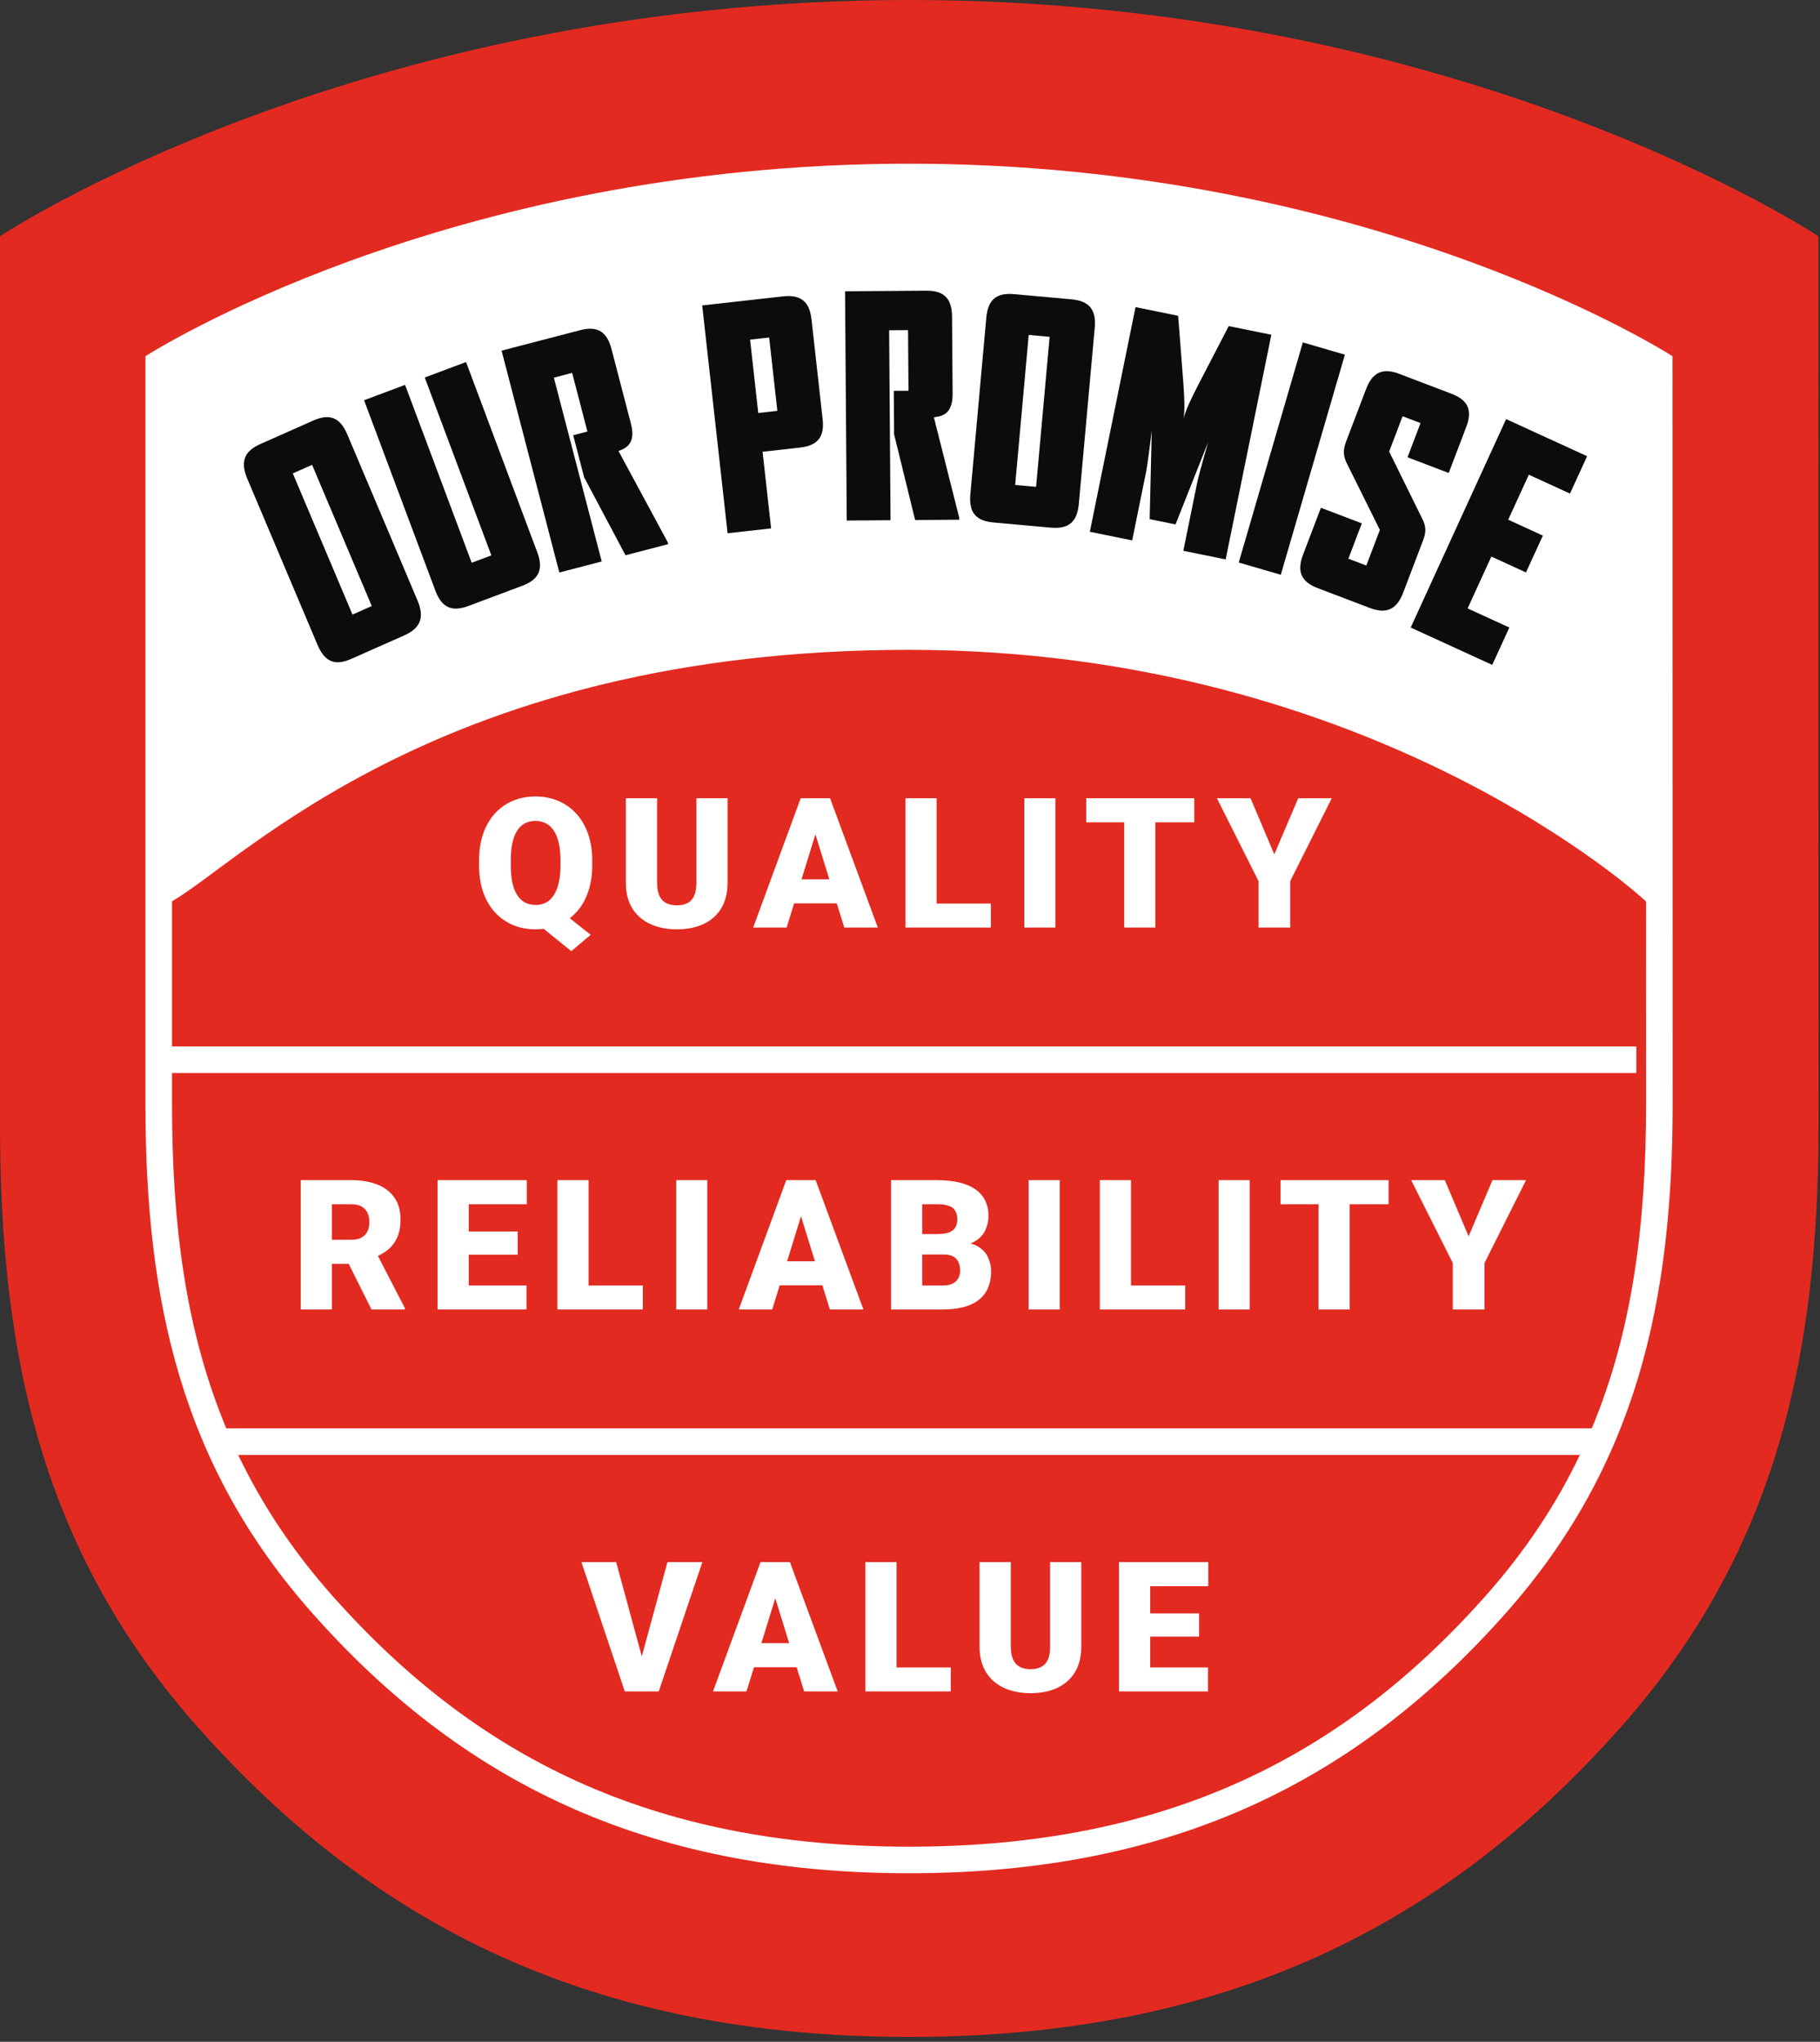
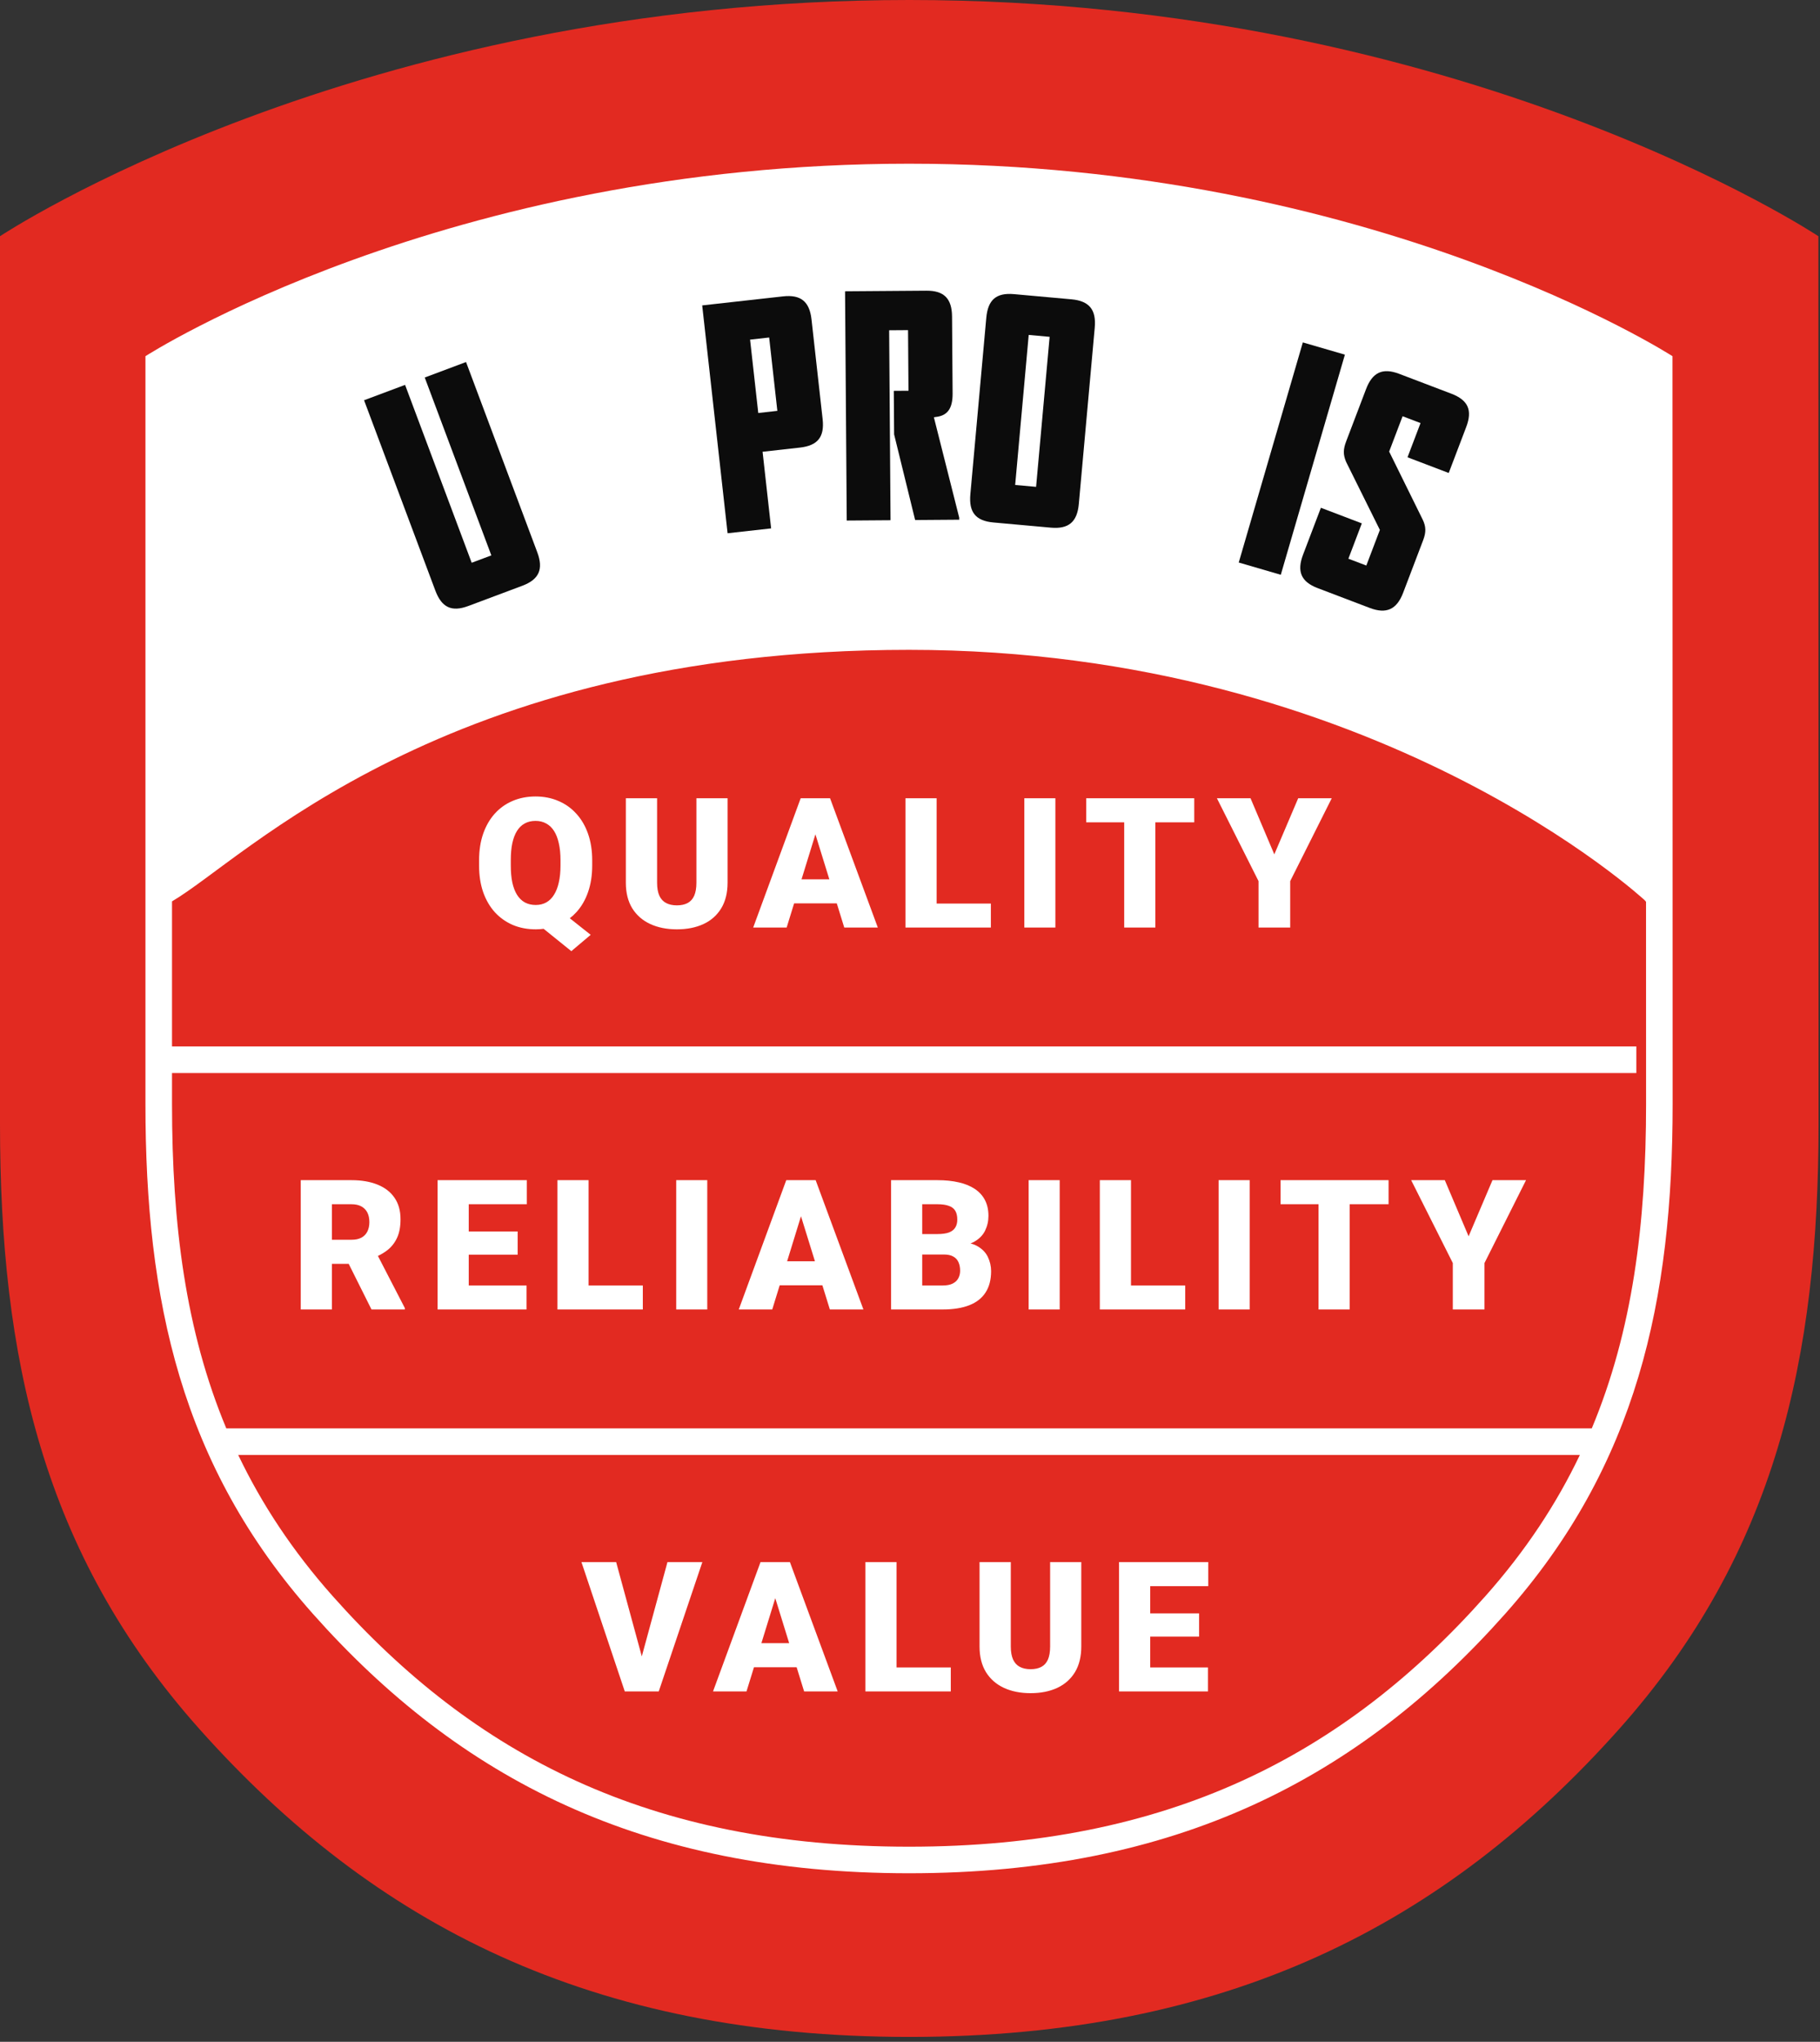
<svg xmlns="http://www.w3.org/2000/svg" width="107" height="120" viewBox="0 0 107 120" fill="none">
  <rect x="0" y="0" width="107" height="120" fill="#333333" stroke="none" />
  <path fill-rule="evenodd" clip-rule="evenodd" d="M11.714 101.606C2.482 91.246 0 79.731 0 66.047V13.883C0 13.883 20.872 0 53.458 0C86.044 0 106.905 13.883 106.905 13.883L106.915 66.047C106.915 79.732 104.433 91.246 95.202 101.606C84.948 113.11 72.148 119.713 53.458 119.713C34.767 119.713 21.967 113.11 11.714 101.606Z" fill="#E22A21" />
  <path d="M53.444 9.621C80.748 9.621 98.25 20.885 98.327 20.934L98.336 64.881C98.336 76.41 96.251 86.111 88.499 94.839C79.889 104.531 69.14 110.094 53.444 110.094C37.748 110.094 26.998 104.531 18.388 94.839C10.636 86.112 8.551 76.41 8.551 64.881V20.934C8.585 20.913 26.105 9.621 53.444 9.621ZM14.005 85.51C15.383 88.393 17.196 91.145 19.556 93.802C27.877 103.168 38.204 108.533 53.444 108.533C68.684 108.533 79.011 103.168 87.332 93.802C89.691 91.145 91.505 88.393 92.882 85.51H14.005ZM59.426 96.77C59.426 97.083 59.472 97.338 59.562 97.537C59.653 97.731 59.785 97.875 59.959 97.965C60.133 98.056 60.343 98.101 60.59 98.101C60.84 98.101 61.051 98.056 61.221 97.965C61.392 97.875 61.521 97.731 61.608 97.537C61.695 97.338 61.738 97.083 61.738 96.77V91.806H63.57V96.77C63.57 97.361 63.447 97.862 63.2 98.273C62.953 98.68 62.606 98.988 62.161 99.197C61.715 99.405 61.192 99.51 60.59 99.51C59.995 99.51 59.471 99.406 59.019 99.197C58.57 98.988 58.219 98.68 57.965 98.273C57.715 97.862 57.589 97.362 57.589 96.77V91.806H59.426V96.77ZM37.732 97.348L39.241 91.806H41.292L38.729 99.406H36.731L34.184 91.806H36.224L37.732 97.348ZM49.248 99.406H47.275L46.835 97.986H44.327L43.888 99.406H41.92L44.712 91.806H46.44L49.248 99.406ZM52.709 97.997H55.898V99.406H50.877V91.806H52.709V97.997ZM71.035 93.221H67.622V94.823H70.497V96.185H67.622V97.997H71.019V99.406H65.79V91.806H71.035V93.221ZM44.763 96.572H46.397L45.579 93.927L44.763 96.572ZM53.443 38.192C39.673 38.192 29.881 41.302 23.025 44.691C19.594 46.387 16.888 48.157 14.776 49.656C13.716 50.407 12.812 51.086 12.026 51.664C11.301 52.196 10.658 52.653 10.113 52.975V61.502H96.202V63.064H10.113V64.881C10.113 71.946 10.908 78.211 13.305 83.949H93.582C95.98 78.211 96.775 71.946 96.775 64.881L96.772 52.998C96.739 52.96 96.694 52.906 96.685 52.898C96.657 52.872 96.613 52.833 96.554 52.781C96.436 52.676 96.255 52.521 96.015 52.322C95.535 51.923 94.814 51.35 93.861 50.66C91.954 49.279 89.119 47.433 85.422 45.585C78.029 41.891 67.194 38.192 53.443 38.192ZM20.672 69.36C21.257 69.36 21.764 69.448 22.196 69.622C22.627 69.796 22.96 70.052 23.193 70.393C23.43 70.734 23.547 71.156 23.547 71.657C23.547 72.092 23.48 72.455 23.344 72.748C23.209 73.04 23.019 73.282 22.776 73.473C22.61 73.603 22.423 73.715 22.218 73.813L23.803 76.88V76.96H21.841L20.5 74.277H19.513V76.96H17.681V69.36H20.672ZM30.971 70.775H27.558V72.376H30.434V73.739H27.558V75.55H30.956V76.96H25.726V69.36H30.971V70.775ZM34.603 75.55H37.792V76.96H32.771V69.36H34.603V75.55ZM41.581 76.96H39.755V69.36H41.581V76.96ZM50.761 76.96H48.789L48.349 75.54H45.839L45.401 76.96H43.433L46.225 69.36H47.953L50.761 76.96ZM55.116 69.36C55.585 69.36 56.005 69.404 56.373 69.491C56.742 69.574 57.056 69.704 57.313 69.877C57.574 70.051 57.773 70.27 57.909 70.535C58.044 70.796 58.112 71.104 58.112 71.459C58.112 71.768 58.046 72.058 57.914 72.33C57.781 72.601 57.56 72.822 57.251 72.993C57.191 73.025 57.127 73.052 57.06 73.079C57.199 73.114 57.323 73.162 57.433 73.222C57.732 73.386 57.947 73.602 58.076 73.87C58.204 74.137 58.268 74.417 58.268 74.71C58.268 75.207 58.16 75.624 57.945 75.957C57.733 76.291 57.414 76.541 56.99 76.709C56.565 76.876 56.04 76.96 55.414 76.96H52.386V69.36H55.116ZM62.301 76.96H60.474V69.36H62.301V76.96ZM66.492 75.55H69.68V76.96H64.66V69.36H66.492V75.55ZM73.47 76.96H71.643V69.36H73.47V76.96ZM81.636 70.775H79.351V76.96H77.519V70.775H75.285V69.36H81.636V70.775ZM86.341 72.659L87.745 69.36H89.717L87.275 74.23V76.96H85.412V74.23L82.964 69.36H84.942L86.341 72.659ZM54.218 75.55H55.414C55.664 75.55 55.864 75.512 56.014 75.435C56.167 75.355 56.276 75.251 56.342 75.123C56.412 74.99 56.447 74.844 56.447 74.684C56.447 74.489 56.414 74.32 56.348 74.177C56.286 74.035 56.184 73.926 56.045 73.849C55.906 73.769 55.72 73.729 55.487 73.729H54.218V75.55ZM46.276 74.126H47.911L47.091 71.48L46.276 74.126ZM19.513 72.862H20.672C20.905 72.862 21.098 72.82 21.252 72.737C21.404 72.653 21.52 72.535 21.596 72.382C21.676 72.226 21.716 72.039 21.716 71.824C21.716 71.605 21.676 71.417 21.596 71.26C21.516 71.104 21.397 70.983 21.241 70.9C21.088 70.817 20.898 70.775 20.672 70.775H19.513V72.862ZM54.218 72.528H55.106C55.391 72.528 55.619 72.497 55.79 72.434C55.96 72.368 56.083 72.272 56.16 72.147C56.24 72.022 56.28 71.865 56.28 71.677C56.28 71.462 56.24 71.288 56.16 71.156C56.08 71.024 55.953 70.928 55.779 70.869C55.608 70.806 55.387 70.775 55.116 70.775H54.218V72.528ZM31.486 46.81C31.973 46.81 32.418 46.897 32.822 47.071C33.229 47.241 33.581 47.49 33.877 47.817C34.176 48.14 34.406 48.534 34.57 48.997C34.733 49.459 34.816 49.981 34.816 50.562V50.871C34.816 51.452 34.733 51.973 34.57 52.436C34.41 52.895 34.181 53.289 33.881 53.616C33.763 53.745 33.635 53.862 33.499 53.967L34.727 54.941L33.589 55.901L31.961 54.588C31.811 54.607 31.656 54.618 31.497 54.618C31.006 54.618 30.557 54.532 30.15 54.362C29.746 54.188 29.394 53.939 29.095 53.616C28.799 53.289 28.57 52.895 28.407 52.436C28.247 51.973 28.166 51.452 28.166 50.871V50.562C28.166 49.981 28.247 49.459 28.407 48.997C28.57 48.534 28.798 48.141 29.09 47.817C29.386 47.49 29.736 47.241 30.139 47.071C30.546 46.897 30.995 46.81 31.486 46.81ZM38.631 51.877C38.631 52.191 38.676 52.447 38.766 52.645C38.857 52.84 38.99 52.982 39.164 53.073C39.337 53.163 39.548 53.209 39.794 53.209C40.045 53.209 40.256 53.163 40.426 53.073C40.597 52.982 40.725 52.84 40.812 52.645C40.899 52.447 40.943 52.191 40.943 51.877V46.914H42.775V51.877C42.775 52.469 42.651 52.97 42.404 53.38C42.157 53.787 41.811 54.096 41.366 54.304C40.92 54.513 40.396 54.618 39.794 54.618C39.2 54.618 38.676 54.513 38.224 54.304C37.775 54.095 37.423 53.788 37.169 53.38C36.919 52.97 36.794 52.469 36.794 51.877V46.914H38.631V51.877ZM51.608 54.513H49.635L49.196 53.093H46.687L46.248 54.513H44.281L47.073 46.914H48.8L51.608 54.513ZM55.066 53.104H58.254V54.513H53.234V46.914H55.066V53.104ZM62.047 54.513H60.221V46.914H62.047V54.513ZM70.211 48.329H67.925V54.513H66.093V48.329H63.86V46.914H70.211V48.329ZM74.918 50.212L76.323 46.914H78.295L75.853 51.784V54.513H73.99V51.784L71.543 46.914H73.52L74.918 50.212ZM31.486 48.245C31.242 48.245 31.03 48.295 30.849 48.396C30.668 48.493 30.517 48.64 30.395 48.834C30.273 49.029 30.181 49.271 30.119 49.56C30.059 49.845 30.03 50.176 30.03 50.552V50.871C30.03 51.243 30.059 51.573 30.119 51.862C30.181 52.147 30.273 52.389 30.395 52.587C30.52 52.785 30.673 52.935 30.854 53.036C31.038 53.136 31.253 53.187 31.497 53.187C31.729 53.187 31.936 53.136 32.117 53.036C32.297 52.935 32.449 52.786 32.571 52.587C32.696 52.389 32.79 52.147 32.853 51.862C32.919 51.573 32.953 51.243 32.953 50.871V50.552C32.953 50.176 32.919 49.845 32.853 49.56C32.79 49.271 32.696 49.029 32.571 48.834C32.446 48.64 32.291 48.493 32.107 48.396C31.926 48.295 31.719 48.245 31.486 48.245ZM47.123 51.679H48.758L47.939 49.034L47.123 51.679Z" fill="white" />
-   <path d="M87.73 39.077L82.936 36.882L88.546 24.631L93.308 26.812L92.302 29.008L89.881 27.9L88.669 30.545L90.706 31.478L89.714 33.643L87.678 32.71L86.283 35.757L88.736 36.88L87.73 39.077Z" fill="#0C0C0C" />
  <path d="M82.493 34.836C82.117 35.825 81.502 36.1 80.53 35.73L77.464 34.563C76.492 34.193 76.233 33.585 76.609 32.596L77.657 29.843L80.063 30.759L79.273 32.836L80.328 33.237L81.124 31.144L79.138 27.142C78.96 26.716 78.962 26.415 79.144 25.937L80.311 22.871C80.687 21.882 81.285 21.6 82.258 21.97L85.324 23.137C86.312 23.514 86.578 24.105 86.201 25.095L85.172 27.798L82.75 26.875L83.515 24.864L82.46 24.463L81.67 26.54L83.64 30.535C83.84 30.951 83.849 31.275 83.667 31.753L82.493 34.836Z" fill="#0C0C0C" />
  <path d="M75.299 33.781L72.827 33.06L76.595 20.124L79.068 20.844L75.299 33.781Z" fill="#0C0C0C" />
-   <path d="M72.058 32.878L69.569 32.372L70.385 28.363C70.49 27.844 71.032 25.975 71.032 25.975L69.111 30.821L67.59 30.512L67.714 25.3C67.714 25.3 67.483 27.232 67.377 27.751L66.562 31.76L64.073 31.254L66.759 18.05L69.265 18.56L69.567 22.473C69.64 23.442 69.662 24.13 69.581 24.617C69.696 24.137 69.986 23.512 70.431 22.649L72.238 19.165L74.744 19.674L72.058 32.878Z" fill="#0C0C0C" />
  <path d="M63.425 29.619C63.33 30.673 62.83 31.106 61.776 31.011L58.404 30.706C57.35 30.611 56.954 30.097 57.049 29.043L57.985 18.68C58.08 17.626 58.562 17.192 59.616 17.287L62.988 17.591C64.042 17.686 64.456 18.202 64.361 19.256L63.425 29.619ZM60.913 28.613L61.709 19.796L60.479 19.684L59.683 28.502L60.913 28.613Z" fill="#0C0C0C" />
  <path d="M56.394 30.544L53.802 30.563L52.566 25.528L52.547 22.971L53.411 22.965L53.385 19.402L52.274 19.41L52.356 30.574L49.781 30.593L49.682 17.119L54.461 17.084C55.502 17.076 55.964 17.549 55.972 18.607L56.005 23.122C56.011 24.039 55.679 24.43 55.027 24.505L54.904 24.524L56.393 30.421L56.394 30.544Z" fill="#0C0C0C" />
  <path d="M48.363 24.631C48.48 25.682 48.075 26.189 47.024 26.306L44.833 26.55L45.335 31.055L42.776 31.34L41.283 17.949L46.033 17.419C47.085 17.302 47.593 17.725 47.71 18.776L48.363 24.631ZM45.701 24.146L45.22 19.835L44.098 19.96L44.579 24.272L45.701 24.146Z" fill="#0C0C0C" />
-   <path d="M39.284 31.98L36.775 32.634L34.343 28.055L33.699 25.58L34.535 25.362L33.637 21.915L32.562 22.195L35.376 32.998L32.884 33.647L29.488 20.608L34.113 19.404C35.12 19.141 35.684 19.486 35.95 20.511L37.088 24.88C37.319 25.767 37.093 26.227 36.479 26.46L36.364 26.508L39.253 31.861L39.284 31.98Z" fill="#0C0C0C" />
  <path d="M31.587 32.458C31.959 33.449 31.696 34.056 30.705 34.427L27.534 35.615C26.543 35.986 25.963 35.695 25.592 34.704L21.404 23.523L23.815 22.62L27.731 33.074L28.887 32.641L24.971 22.187L27.399 21.277L31.587 32.458Z" fill="#0C0C0C" />
-   <path d="M24.545 35.289C24.965 36.281 24.732 36.914 23.761 37.345L20.652 38.724C19.68 39.155 19.087 38.889 18.667 37.897L14.542 28.143C14.123 27.152 14.339 26.526 15.31 26.095L18.419 24.715C19.391 24.284 20.001 24.544 20.42 25.536L24.545 35.289ZM21.857 35.618L18.348 27.319L17.214 27.822L20.724 36.12L21.857 35.618Z" fill="#0C0C0C" />
</svg>